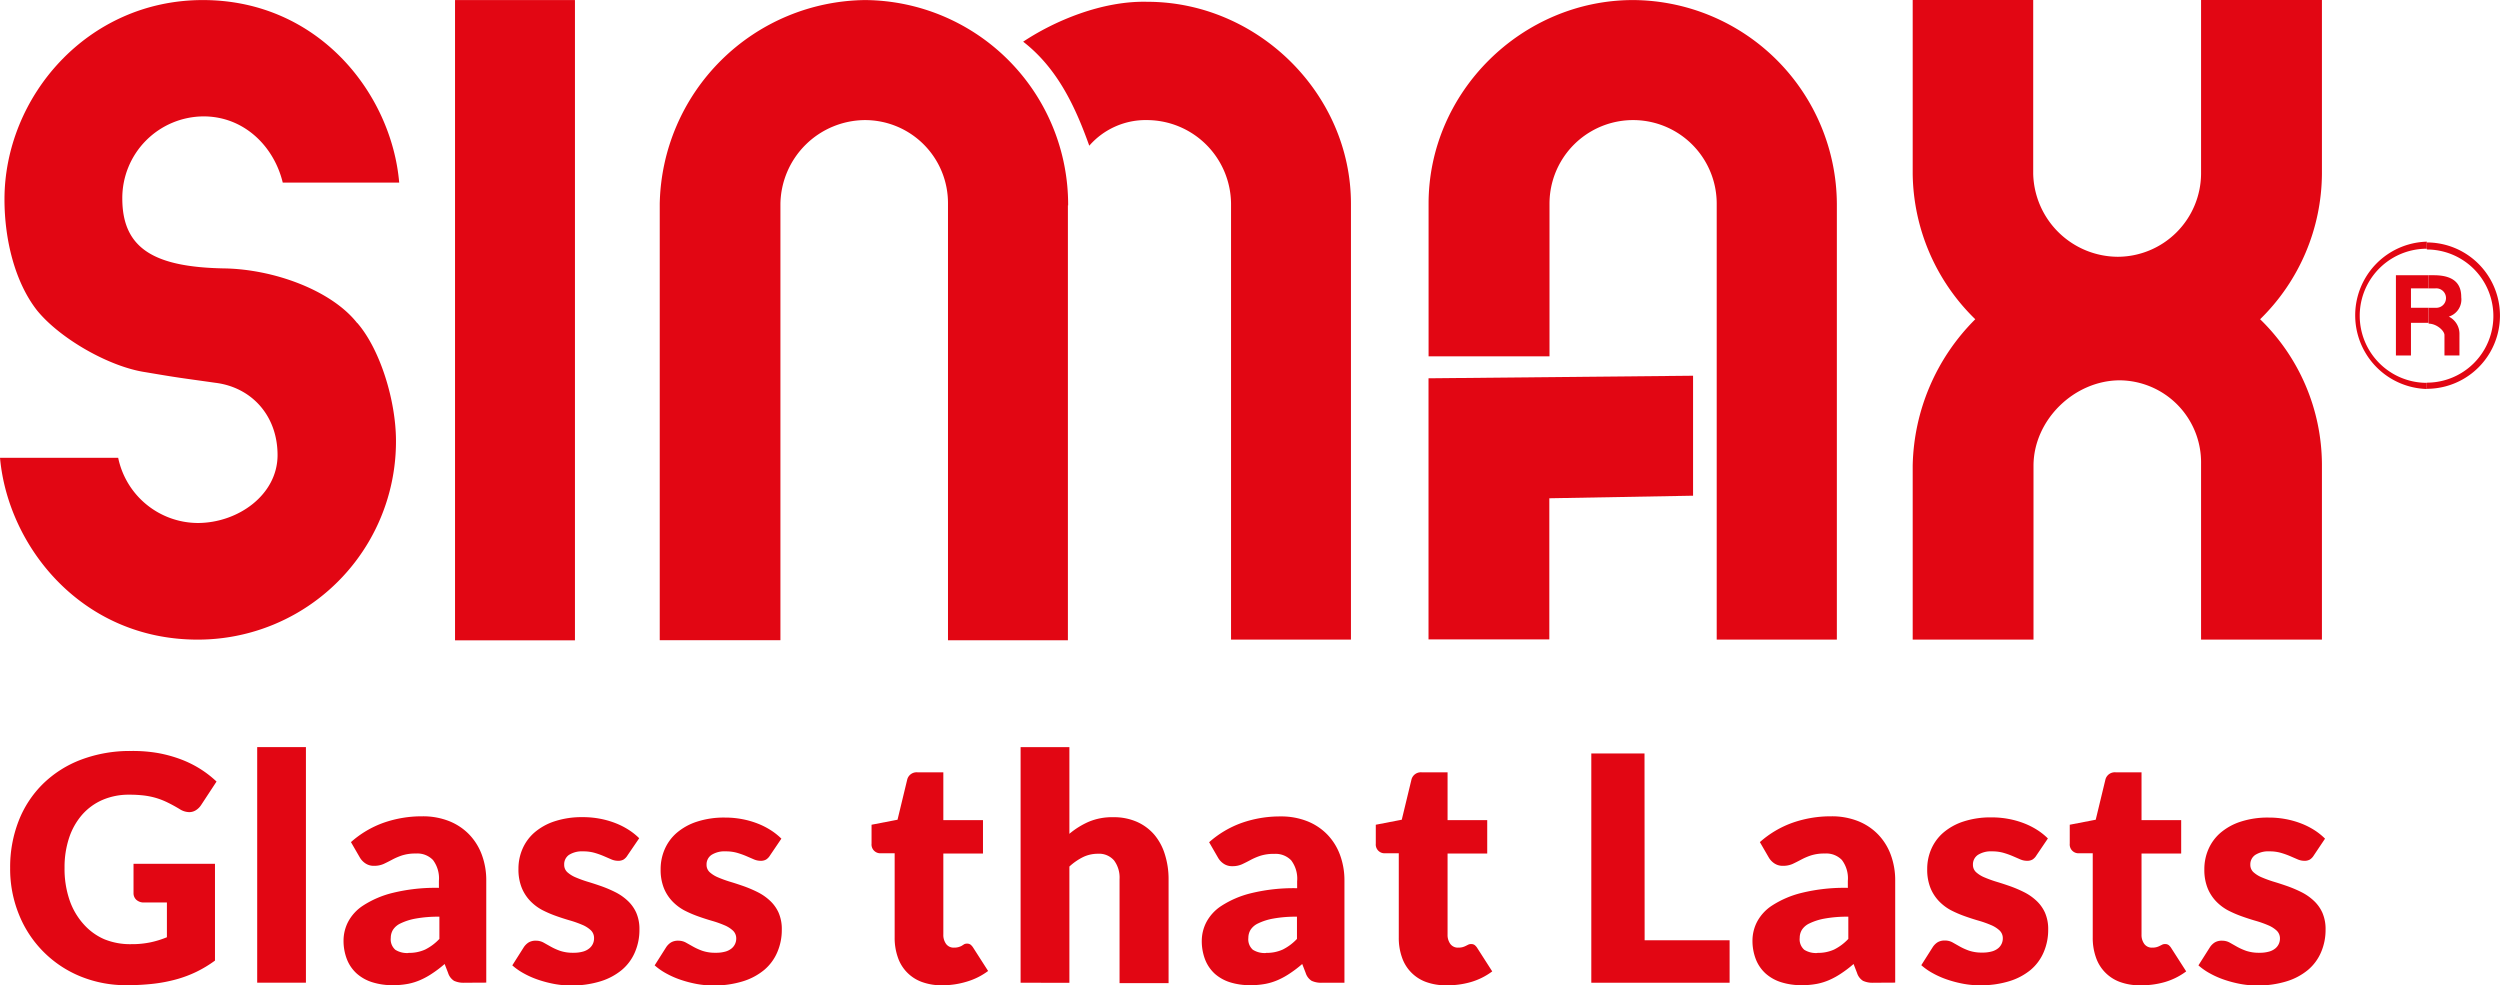
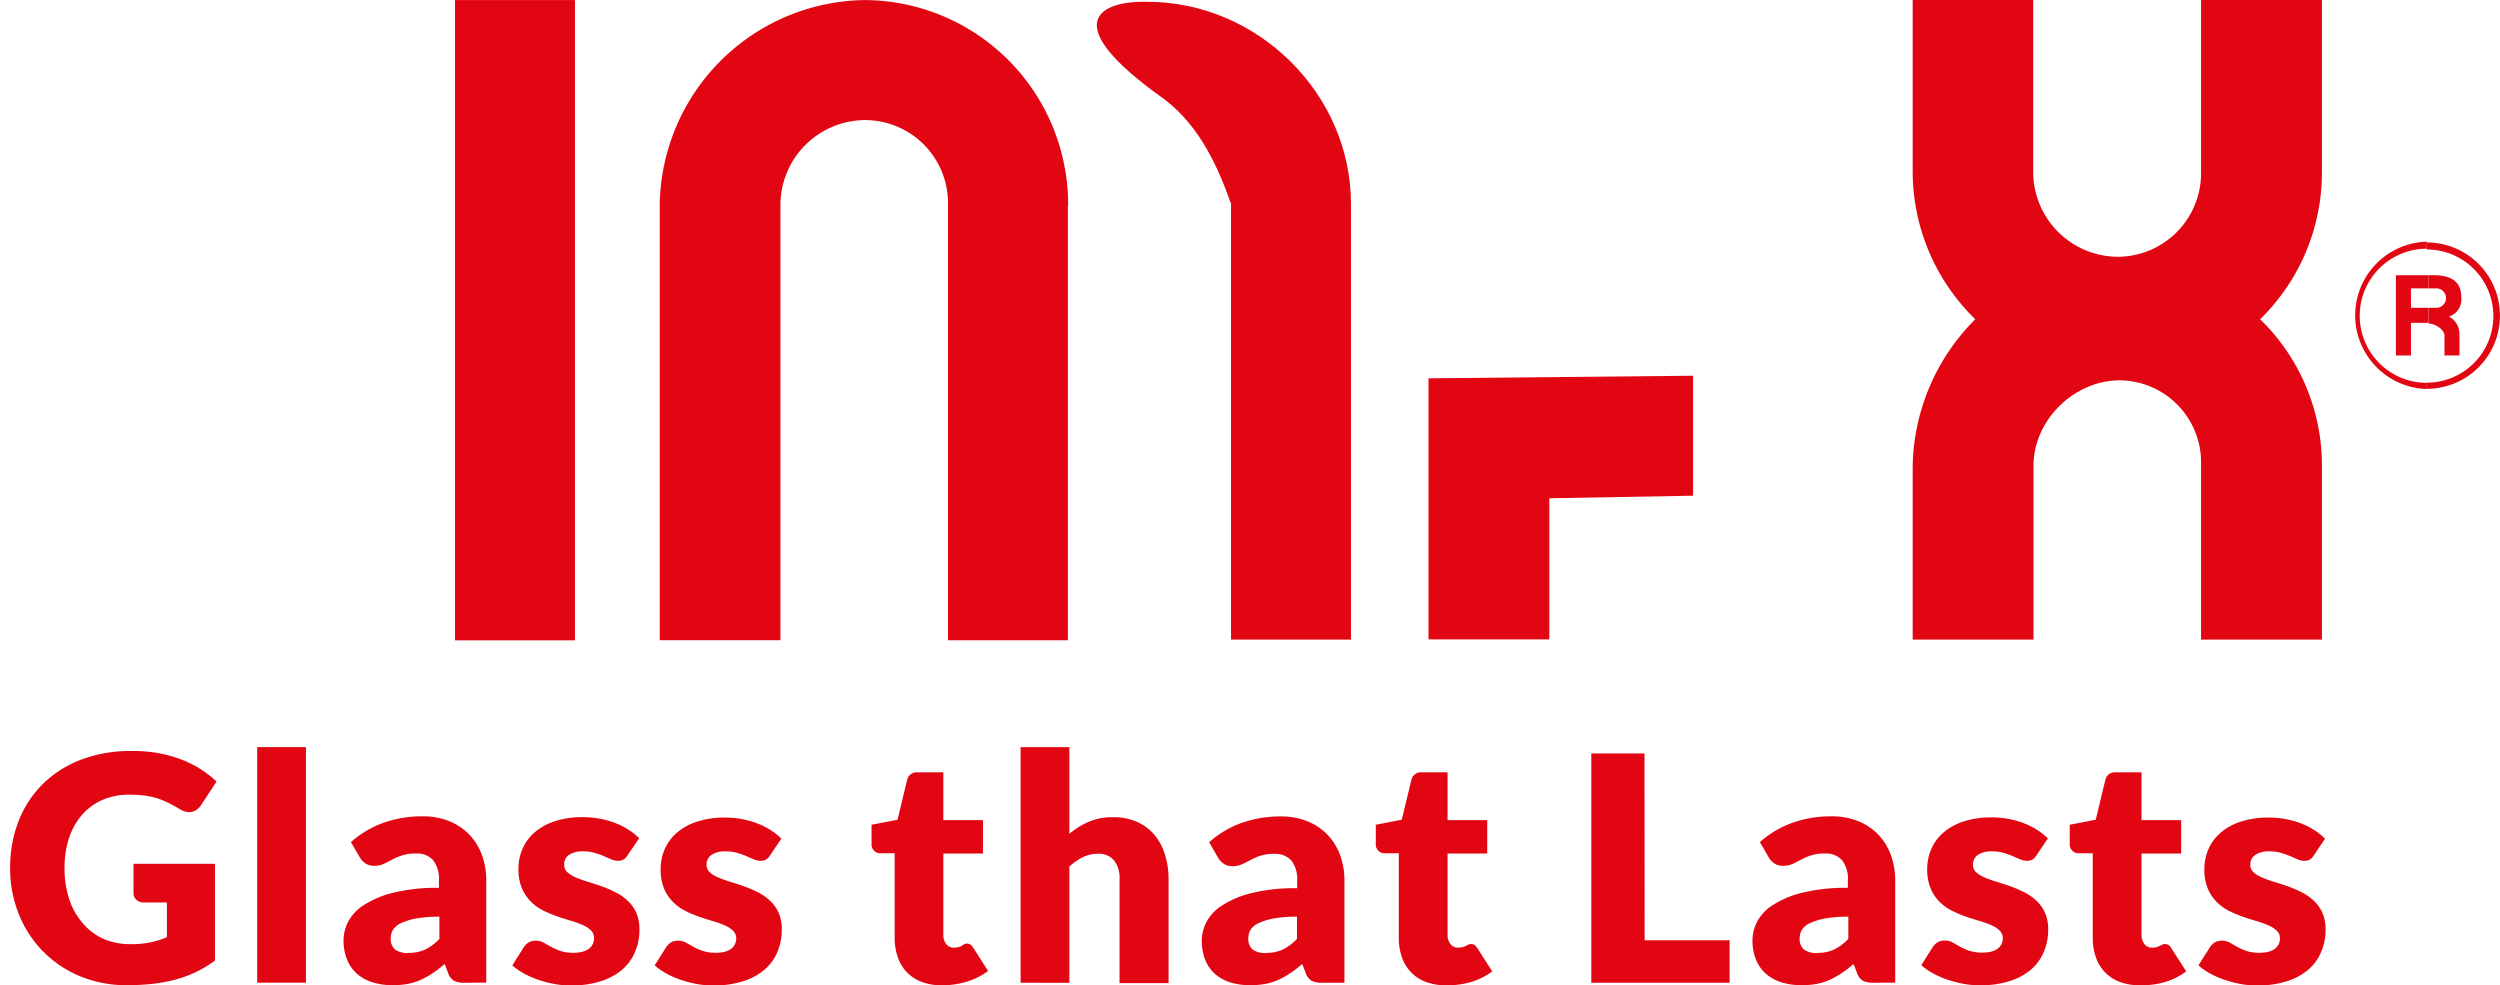
<svg xmlns="http://www.w3.org/2000/svg" id="Vrstva_1" data-name="Vrstva 1" viewBox="0 0 418.65 164.99">
  <defs>
    <style>.cls-1{fill:none;}.cls-2{clip-path:url(#clip-path);}.cls-3{fill:#e20613;}</style>
    <clipPath id="clip-path" transform="translate(-4.52 -3.89)">
      <rect class="cls-1" x="-211.09" y="-242.15" width="841.89" height="595.28" />
    </clipPath>
  </defs>
  <title>logo_simax</title>
  <g class="cls-2">
-     <path class="cls-3" d="M64.34,58c-4.29-5.47-13.89-9-22.16-9.16C30.36,48.65,25,45.53,25,37.12a13.68,13.68,0,0,1,13.6-13.74c6.78,0,11.8,5,13.27,11.09h19.5C70.09,19.55,57.84,3.9,38.48,3.9S5.27,20.15,5.27,37.27c0,6.79,1.76,13.89,5.46,18.61,3.85,4.73,12.11,9.45,18.18,10.34,5.9,1,5.46.89,11.66,1.77C46.62,68.73,51,73.46,51,80.1S44.4,91.47,37.61,91.47a13.69,13.69,0,0,1-13.3-10.92H4.52C5.86,95.47,18.26,111,37.61,111A33.18,33.18,0,0,0,70.83,77.74c0-6.79-2.66-15.37-6.49-19.78" transform="translate(-4.52 -3.89)" />
    <rect class="cls-3" x="76.2" y="0.01" width="20.08" height="107.22" />
-     <path class="cls-3" d="M230.75,38V111H210.67V38a14.12,14.12,0,0,0-14-14,12.53,12.53,0,0,0-9.74,4.29c-2.22-6.2-5.18-12.86-11.07-17.42C181,7.45,189,4,196.64,4.19c18.46,0,34.11,15.36,34.11,33.82" transform="translate(-4.52 -3.89)" />
+     <path class="cls-3" d="M230.75,38V111H210.67V38c-2.22-6.2-5.18-12.86-11.07-17.42C181,7.45,189,4,196.64,4.19c18.46,0,34.11,15.36,34.11,33.82" transform="translate(-4.52 -3.89)" />
    <path class="cls-3" d="M183.35,38.29v72.82H163.27V38a13.9,13.9,0,0,0-13.89-14,14.25,14.25,0,0,0-14.17,14v73.1H115V38A34.79,34.79,0,0,1,149.39,3.9a34.25,34.25,0,0,1,34,34.39" transform="translate(-4.52 -3.89)" />
-     <path class="cls-3" d="M312.12,38V111H292V38A14,14,0,0,0,264,38V63.56H243.75V38C243.75,19.25,259.41,3.9,278,3.9A34.31,34.31,0,0,1,312.12,38" transform="translate(-4.52 -3.89)" />
    <polygon class="cls-3" points="259.45 83.44 259.45 107.07 239.22 107.07 239.22 63.35 283.52 62.92 283.52 83.01 259.45 83.44" />
    <path class="cls-3" d="M383,57.35a34.09,34.09,0,0,1,10.35,24.23V111H373.11V81.58a13.74,13.74,0,0,0-13.59-14c-7.66,0-14.47,6.65-14.47,14.32V111H324.82V81.87a35.57,35.57,0,0,1,10.48-24.52A34.51,34.51,0,0,1,324.82,33V3.89H345V33a14.24,14.24,0,0,0,14.17,13.89A14,14,0,0,0,373.11,33V3.89h20.24V33A34.35,34.35,0,0,1,383,57.35" transform="translate(-4.52 -3.89)" />
    <path class="cls-3" d="M411.22,55.43v2.66c1.33,0,2.65,1.18,2.65,1.92v3.41h2.51V59.72a3.22,3.22,0,0,0-1.78-2.81,3,3,0,0,0,2.08-3.24c0-1.49-.45-3.69-4.59-3.69h-.88v2.2h1.16a1.63,1.63,0,1,1,0,3.25Z" transform="translate(-4.52 -3.89)" />
    <polygon class="cls-3" points="406.69 48.29 406.69 46.09 401.22 46.09 401.22 59.53 403.74 59.53 403.74 54.06 406.69 54.06 406.69 54.2 406.69 51.54 403.74 51.54 403.74 48.29 406.69 48.29" />
    <path class="cls-3" d="M410.91,68v1a12.25,12.25,0,1,0,0-24.51v1.18a11.15,11.15,0,0,1,0,22.3" transform="translate(-4.52 -3.89)" />
    <path class="cls-3" d="M410.91,45.69V44.36a12.34,12.34,0,0,0,0,24.67V68a11.23,11.23,0,0,1,0-22.46Z" transform="translate(-4.52 -3.89)" />
  </g>
  <path class="cls-3" d="M26.51,162a15.14,15.14,0,0,0,3.27-.32,15.9,15.9,0,0,0,2.69-.84v-5.82H28.67a1.84,1.84,0,0,1-1.32-.45,1.49,1.49,0,0,1-.47-1.13v-4.9H40.52v16.21a20.13,20.13,0,0,1-3.07,1.86,19.76,19.76,0,0,1-3.4,1.28,25.31,25.31,0,0,1-3.85.74,38.1,38.1,0,0,1-4.39.24A20.12,20.12,0,0,1,18,167.4,18.67,18.67,0,0,1,7.71,157.07a20.22,20.22,0,0,1-1.49-7.81,21.27,21.27,0,0,1,1.42-7.89,17.78,17.78,0,0,1,4.07-6.21,18.46,18.46,0,0,1,6.4-4.06,23.13,23.13,0,0,1,8.39-1.45A24.44,24.44,0,0,1,31,130a22.16,22.16,0,0,1,3.89,1.08,17.94,17.94,0,0,1,3.25,1.63,17.63,17.63,0,0,1,2.64,2.06l-2.58,3.93a2.88,2.88,0,0,1-.88.87,2.09,2.09,0,0,1-1.12.32,3.08,3.08,0,0,1-1.63-.53q-1.05-.63-2-1.09a12.25,12.25,0,0,0-1.91-.75,12.61,12.61,0,0,0-2.06-.42,20.16,20.16,0,0,0-2.42-.13,11.05,11.05,0,0,0-4.51.88,9.66,9.66,0,0,0-3.41,2.49,11.26,11.26,0,0,0-2.17,3.86,15.56,15.56,0,0,0-.76,5,16.16,16.16,0,0,0,.84,5.43,11.65,11.65,0,0,0,2.33,4A9.88,9.88,0,0,0,22,161.18,11.42,11.42,0,0,0,26.51,162Z" transform="translate(-4.52 -3.89)" />
  <path class="cls-3" d="M55.75,129v39.45H47.59V129Z" transform="translate(-4.52 -3.89)" />
  <path class="cls-3" d="M82.31,168.46a3.82,3.82,0,0,1-1.75-.32,2.41,2.41,0,0,1-1-1.32l-.58-1.5q-1,.87-2,1.53a12.54,12.54,0,0,1-2,1.12,9.69,9.69,0,0,1-2.16.68,13.29,13.29,0,0,1-2.54.22,11.11,11.11,0,0,1-3.4-.49,7.09,7.09,0,0,1-2.6-1.44,6.34,6.34,0,0,1-1.65-2.37,8.55,8.55,0,0,1-.58-3.26,6.86,6.86,0,0,1,.74-3,7.35,7.35,0,0,1,2.56-2.79,16.21,16.21,0,0,1,4.9-2.1,29.94,29.94,0,0,1,7.77-.85v-1.17a5.09,5.09,0,0,0-1-3.5,3.62,3.62,0,0,0-2.81-1.08,7.44,7.44,0,0,0-2.37.32,10.65,10.65,0,0,0-1.65.71q-.73.39-1.41.71a3.87,3.87,0,0,1-1.63.32,2.47,2.47,0,0,1-1.44-.41,3,3,0,0,1-.94-1l-1.48-2.56a16.63,16.63,0,0,1,5.49-3.25,19.27,19.27,0,0,1,6.47-1.07,11.85,11.85,0,0,1,4.47.8,9.62,9.62,0,0,1,3.37,2.24,9.79,9.79,0,0,1,2.12,3.41,12.28,12.28,0,0,1,.74,4.32v17.08Zm-9.38-5a6.49,6.49,0,0,0,2.77-.55,8.42,8.42,0,0,0,2.4-1.79V157.4a21,21,0,0,0-4,.32,9.72,9.72,0,0,0-2.5.8,3,3,0,0,0-1.28,1.09,2.59,2.59,0,0,0-.36,1.33,2.32,2.32,0,0,0,.76,2A3.7,3.7,0,0,0,72.93,163.48Z" transform="translate(-4.52 -3.89)" />
  <path class="cls-3" d="M109.61,147.12a2.11,2.11,0,0,1-.67.71,1.76,1.76,0,0,1-.91.21,2.9,2.9,0,0,1-1.16-.25l-1.25-.54a13.67,13.67,0,0,0-1.52-.54,6.76,6.76,0,0,0-1.92-.25,4.06,4.06,0,0,0-2.38.59A1.91,1.91,0,0,0,99,148.7a1.65,1.65,0,0,0,.54,1.26,4.93,4.93,0,0,0,1.44.88,19.56,19.56,0,0,0,2,.72q1.13.34,2.32.76a20.81,20.81,0,0,1,2.32,1,8.67,8.67,0,0,1,2,1.4,6.23,6.23,0,0,1,1.44,2,6.84,6.84,0,0,1,.54,2.85,9.36,9.36,0,0,1-.74,3.74,7.94,7.94,0,0,1-2.2,3,10.39,10.39,0,0,1-3.61,1.92,16.26,16.26,0,0,1-4.94.69,15.1,15.1,0,0,1-2.79-.26,19.34,19.34,0,0,1-2.7-.71,14.72,14.72,0,0,1-2.41-1.07,10.47,10.47,0,0,1-1.9-1.33l1.9-3a2.72,2.72,0,0,1,.82-.83,2.27,2.27,0,0,1,1.24-.3,2.59,2.59,0,0,1,1.28.32l1.23.69a10.16,10.16,0,0,0,1.54.69,6.7,6.7,0,0,0,2.23.32,5.65,5.65,0,0,0,1.61-.2,2.84,2.84,0,0,0,1.05-.54A2.12,2.12,0,0,0,104,161a1.78,1.78,0,0,0-.55-1.34,4.83,4.83,0,0,0-1.45-.91,17.69,17.69,0,0,0-2-.71q-1.15-.33-2.33-.75a18.71,18.71,0,0,1-2.33-1,8,8,0,0,1-2-1.5,7,7,0,0,1-1.45-2.23,8.22,8.22,0,0,1-.55-3.19,8.31,8.31,0,0,1,.67-3.31,7.68,7.68,0,0,1,2-2.75,9.89,9.89,0,0,1,3.37-1.88,14.6,14.6,0,0,1,4.74-.7,15.24,15.24,0,0,1,2.86.26,14.6,14.6,0,0,1,2.6.74,12.42,12.42,0,0,1,2.21,1.12,10.65,10.65,0,0,1,1.77,1.41Z" transform="translate(-4.52 -3.89)" />
  <path class="cls-3" d="M133.48,147.12a2.11,2.11,0,0,1-.67.71,1.76,1.76,0,0,1-.91.21,2.9,2.9,0,0,1-1.16-.25l-1.25-.54a13.67,13.67,0,0,0-1.52-.54,6.76,6.76,0,0,0-1.92-.25,4.06,4.06,0,0,0-2.38.59,1.91,1.91,0,0,0-.83,1.65,1.65,1.65,0,0,0,.54,1.26,4.93,4.93,0,0,0,1.44.88,19.56,19.56,0,0,0,2,.72q1.13.34,2.32.76a20.81,20.81,0,0,1,2.32,1,8.67,8.67,0,0,1,2,1.4,6.23,6.23,0,0,1,1.44,2,6.84,6.84,0,0,1,.54,2.85,9.36,9.36,0,0,1-.74,3.74,7.94,7.94,0,0,1-2.2,3,10.39,10.39,0,0,1-3.61,1.92,16.26,16.26,0,0,1-4.94.69,15.1,15.1,0,0,1-2.79-.26,19.34,19.34,0,0,1-2.7-.71,14.72,14.72,0,0,1-2.41-1.07,10.47,10.47,0,0,1-1.9-1.33l1.9-3a2.72,2.72,0,0,1,.82-.83,2.27,2.27,0,0,1,1.24-.3,2.59,2.59,0,0,1,1.28.32l1.23.69a10.16,10.16,0,0,0,1.54.69,6.7,6.7,0,0,0,2.23.32,5.65,5.65,0,0,0,1.61-.2,2.84,2.84,0,0,0,1.05-.54,2.12,2.12,0,0,0,.76-1.63,1.78,1.78,0,0,0-.55-1.34,4.83,4.83,0,0,0-1.45-.91,17.69,17.69,0,0,0-2-.71q-1.15-.33-2.33-.75a18.71,18.71,0,0,1-2.33-1,8,8,0,0,1-2-1.5,7,7,0,0,1-1.45-2.23,8.22,8.22,0,0,1-.55-3.19,8.31,8.31,0,0,1,.67-3.31,7.68,7.68,0,0,1,2-2.75,9.89,9.89,0,0,1,3.37-1.88,14.6,14.6,0,0,1,4.74-.7,15.24,15.24,0,0,1,2.86.26,14.6,14.6,0,0,1,2.6.74,12.42,12.42,0,0,1,2.21,1.12,10.65,10.65,0,0,1,1.77,1.41Z" transform="translate(-4.52 -3.89)" />
  <path class="cls-3" d="M162.31,168.89a9.65,9.65,0,0,1-3.44-.57,6.63,6.63,0,0,1-4-4.12,9.74,9.74,0,0,1-.53-3.29V146.78H152a1.47,1.47,0,0,1-1.53-1.61V142l4.35-.84,1.61-6.67a1.62,1.62,0,0,1,1.79-1.26h4.27v8h6.64v5.59h-6.64v13.57a2.55,2.55,0,0,0,.46,1.57,1.56,1.56,0,0,0,1.33.62,2.58,2.58,0,0,0,.75-.09,2.92,2.92,0,0,0,.53-.21L166,162a1.08,1.08,0,0,1,.46-.09,1,1,0,0,1,.59.17,2.13,2.13,0,0,1,.46.54l2.48,3.87a11.27,11.27,0,0,1-3.56,1.78A14.16,14.16,0,0,1,162.31,168.89Z" transform="translate(-4.52 -3.89)" />
  <path class="cls-3" d="M175.43,168.46V129h8.17v14.52a13.29,13.29,0,0,1,3.2-2,10,10,0,0,1,4.12-.78,9.58,9.58,0,0,1,4,.78,8.23,8.23,0,0,1,2.91,2.16A9.34,9.34,0,0,1,199.6,147a13.66,13.66,0,0,1,.61,4.15v17.37H192V151.1a4.78,4.78,0,0,0-.92-3.12,3.31,3.31,0,0,0-2.71-1.12,5.68,5.68,0,0,0-2.53.58A9.86,9.86,0,0,0,183.6,149v19.47Z" transform="translate(-4.52 -3.89)" />
  <path class="cls-3" d="M225.92,168.46a3.82,3.82,0,0,1-1.75-.32,2.41,2.41,0,0,1-1-1.32l-.58-1.5q-1,.87-2,1.53a12.56,12.56,0,0,1-2,1.12,9.68,9.68,0,0,1-2.16.68,13.28,13.28,0,0,1-2.54.22,11.1,11.1,0,0,1-3.4-.49A7.09,7.09,0,0,1,208,167a6.33,6.33,0,0,1-1.65-2.37,8.55,8.55,0,0,1-.58-3.26,6.85,6.85,0,0,1,.74-3,7.36,7.36,0,0,1,2.56-2.79,16.22,16.22,0,0,1,4.9-2.1,30,30,0,0,1,7.77-.85v-1.17a5.08,5.08,0,0,0-1-3.5,3.62,3.62,0,0,0-2.8-1.08,7.45,7.45,0,0,0-2.37.32,10.61,10.61,0,0,0-1.65.71q-.72.39-1.41.71a3.87,3.87,0,0,1-1.63.32,2.46,2.46,0,0,1-1.44-.41,3,3,0,0,1-.94-1L207,144.93a16.64,16.64,0,0,1,5.49-3.25,19.28,19.28,0,0,1,6.47-1.07,11.84,11.84,0,0,1,4.47.8,9.62,9.62,0,0,1,3.37,2.24,9.79,9.79,0,0,1,2.12,3.41,12.25,12.25,0,0,1,.74,4.32v17.08Zm-9.38-5a6.5,6.5,0,0,0,2.77-.55,8.42,8.42,0,0,0,2.4-1.79V157.4a21,21,0,0,0-4,.32,9.73,9.73,0,0,0-2.5.8,3,3,0,0,0-1.28,1.09,2.6,2.6,0,0,0-.36,1.33,2.32,2.32,0,0,0,.76,2A3.71,3.71,0,0,0,216.54,163.48Z" transform="translate(-4.52 -3.89)" />
  <path class="cls-3" d="M246.73,168.89a9.65,9.65,0,0,1-3.44-.57,6.64,6.64,0,0,1-4-4.12,9.74,9.74,0,0,1-.53-3.29V146.78h-2.32a1.47,1.47,0,0,1-1.53-1.61V142l4.35-.84,1.61-6.67a1.62,1.62,0,0,1,1.79-1.26h4.27v8h6.64v5.59h-6.64v13.57a2.55,2.55,0,0,0,.46,1.57,1.56,1.56,0,0,0,1.33.62,2.58,2.58,0,0,0,.75-.09,2.92,2.92,0,0,0,.53-.21l.42-.21a1.08,1.08,0,0,1,.46-.09,1,1,0,0,1,.59.17,2.14,2.14,0,0,1,.46.54l2.48,3.87a11.26,11.26,0,0,1-3.56,1.78A14.17,14.17,0,0,1,246.73,168.89Z" transform="translate(-4.52 -3.89)" />
  <path class="cls-3" d="M279.93,161.35h14.23v7.11H271V130.07h8.91Z" transform="translate(-4.52 -3.89)" />
  <path class="cls-3" d="M318.25,168.46a3.83,3.83,0,0,1-1.75-.32,2.41,2.41,0,0,1-1-1.32l-.58-1.5q-1,.87-2,1.53a12.56,12.56,0,0,1-2,1.12,9.69,9.69,0,0,1-2.16.68,13.28,13.28,0,0,1-2.54.22,11.11,11.11,0,0,1-3.4-.49,7.09,7.09,0,0,1-2.6-1.44,6.34,6.34,0,0,1-1.65-2.37,8.55,8.55,0,0,1-.58-3.26,6.86,6.86,0,0,1,.74-3,7.36,7.36,0,0,1,2.56-2.79,16.21,16.21,0,0,1,4.9-2.1,30,30,0,0,1,7.77-.85v-1.17a5.09,5.09,0,0,0-1-3.5,3.62,3.62,0,0,0-2.81-1.08,7.44,7.44,0,0,0-2.37.32,10.61,10.61,0,0,0-1.65.71q-.73.39-1.41.71a3.87,3.87,0,0,1-1.63.32,2.47,2.47,0,0,1-1.44-.41,3,3,0,0,1-.94-1l-1.48-2.56a16.63,16.63,0,0,1,5.49-3.25,19.27,19.27,0,0,1,6.47-1.07,11.84,11.84,0,0,1,4.47.8,9.62,9.62,0,0,1,3.37,2.24,9.78,9.78,0,0,1,2.12,3.41,12.25,12.25,0,0,1,.74,4.32v17.08Zm-9.38-5a6.49,6.49,0,0,0,2.77-.55,8.42,8.42,0,0,0,2.4-1.79V157.4a21,21,0,0,0-4,.32,9.73,9.73,0,0,0-2.5.8,3,3,0,0,0-1.28,1.09,2.59,2.59,0,0,0-.36,1.33,2.32,2.32,0,0,0,.76,2A3.71,3.71,0,0,0,308.87,163.48Z" transform="translate(-4.52 -3.89)" />
  <path class="cls-3" d="M345.55,147.12a2.11,2.11,0,0,1-.67.71,1.76,1.76,0,0,1-.91.21,2.9,2.9,0,0,1-1.16-.25l-1.25-.54a13.64,13.64,0,0,0-1.52-.54,6.75,6.75,0,0,0-1.92-.25,4.06,4.06,0,0,0-2.38.59,1.91,1.91,0,0,0-.83,1.65,1.65,1.65,0,0,0,.54,1.26,4.92,4.92,0,0,0,1.44.88,19.55,19.55,0,0,0,2,.72q1.13.34,2.32.76a20.88,20.88,0,0,1,2.32,1,8.69,8.69,0,0,1,2,1.4,6.23,6.23,0,0,1,1.44,2,6.82,6.82,0,0,1,.54,2.85,9.37,9.37,0,0,1-.74,3.74,7.94,7.94,0,0,1-2.2,3A10.38,10.38,0,0,1,341,168.2a16.25,16.25,0,0,1-4.94.69,15.1,15.1,0,0,1-2.79-.26,19.34,19.34,0,0,1-2.7-.71,14.74,14.74,0,0,1-2.41-1.07,10.44,10.44,0,0,1-1.9-1.33l1.9-3a2.73,2.73,0,0,1,.82-.83,2.27,2.27,0,0,1,1.24-.3,2.59,2.59,0,0,1,1.28.32l1.22.69a10.21,10.21,0,0,0,1.54.69,6.7,6.7,0,0,0,2.23.32,5.66,5.66,0,0,0,1.61-.2,2.84,2.84,0,0,0,1.05-.54,2.11,2.11,0,0,0,.76-1.63,1.77,1.77,0,0,0-.55-1.34,4.83,4.83,0,0,0-1.45-.91,17.72,17.72,0,0,0-2-.71q-1.15-.33-2.33-.75a18.65,18.65,0,0,1-2.33-1,8,8,0,0,1-2-1.5,7,7,0,0,1-1.45-2.23,8.21,8.21,0,0,1-.55-3.19,8.31,8.31,0,0,1,.67-3.31,7.68,7.68,0,0,1,2-2.75,9.9,9.9,0,0,1,3.37-1.88,14.6,14.6,0,0,1,4.74-.7,15.23,15.23,0,0,1,2.86.26,14.58,14.58,0,0,1,2.6.74,12.46,12.46,0,0,1,2.21,1.12,10.62,10.62,0,0,1,1.76,1.41Z" transform="translate(-4.52 -3.89)" />
  <path class="cls-3" d="M362.94,168.89a9.65,9.65,0,0,1-3.44-.57,6.64,6.64,0,0,1-4-4.12,9.74,9.74,0,0,1-.53-3.29V146.78h-2.32a1.47,1.47,0,0,1-1.53-1.61V142l4.35-.84,1.61-6.67a1.62,1.62,0,0,1,1.79-1.26h4.27v8h6.64v5.59h-6.64v13.57a2.55,2.55,0,0,0,.46,1.57,1.56,1.56,0,0,0,1.33.62,2.58,2.58,0,0,0,.75-.09,2.92,2.92,0,0,0,.53-.21l.42-.21a1.08,1.08,0,0,1,.46-.09,1,1,0,0,1,.59.17,2.14,2.14,0,0,1,.46.54l2.48,3.87a11.26,11.26,0,0,1-3.56,1.78A14.17,14.17,0,0,1,362.94,168.89Z" transform="translate(-4.52 -3.89)" />
  <path class="cls-3" d="M392,147.12a2.11,2.11,0,0,1-.67.71,1.76,1.76,0,0,1-.91.21,2.9,2.9,0,0,1-1.16-.25l-1.25-.54a13.64,13.64,0,0,0-1.52-.54,6.75,6.75,0,0,0-1.92-.25,4.06,4.06,0,0,0-2.38.59,1.91,1.91,0,0,0-.83,1.65,1.65,1.65,0,0,0,.54,1.26,4.92,4.92,0,0,0,1.44.88,19.55,19.55,0,0,0,2,.72q1.13.34,2.32.76a20.88,20.88,0,0,1,2.32,1,8.69,8.69,0,0,1,2,1.4,6.23,6.23,0,0,1,1.44,2,6.82,6.82,0,0,1,.54,2.85,9.37,9.37,0,0,1-.74,3.74,7.94,7.94,0,0,1-2.2,3,10.38,10.38,0,0,1-3.61,1.92,16.25,16.25,0,0,1-4.94.69,15.1,15.1,0,0,1-2.79-.26,19.34,19.34,0,0,1-2.7-.71,14.74,14.74,0,0,1-2.41-1.07,10.44,10.44,0,0,1-1.9-1.33l1.9-3a2.73,2.73,0,0,1,.82-.83,2.27,2.27,0,0,1,1.24-.3,2.59,2.59,0,0,1,1.28.32l1.22.69a10.21,10.21,0,0,0,1.54.69,6.7,6.7,0,0,0,2.23.32,5.66,5.66,0,0,0,1.61-.2,2.84,2.84,0,0,0,1.05-.54,2.11,2.11,0,0,0,.76-1.63,1.77,1.77,0,0,0-.55-1.34,4.83,4.83,0,0,0-1.45-.91,17.72,17.72,0,0,0-2-.71q-1.15-.33-2.33-.75a18.65,18.65,0,0,1-2.33-1,8,8,0,0,1-2-1.5,7,7,0,0,1-1.45-2.23,8.21,8.21,0,0,1-.55-3.19,8.31,8.31,0,0,1,.67-3.31,7.68,7.68,0,0,1,2-2.75,9.9,9.9,0,0,1,3.37-1.88,14.6,14.6,0,0,1,4.74-.7,15.23,15.23,0,0,1,2.86.26,14.58,14.58,0,0,1,2.6.74,12.46,12.46,0,0,1,2.21,1.12,10.62,10.62,0,0,1,1.76,1.41Z" transform="translate(-4.52 -3.89)" />
</svg>